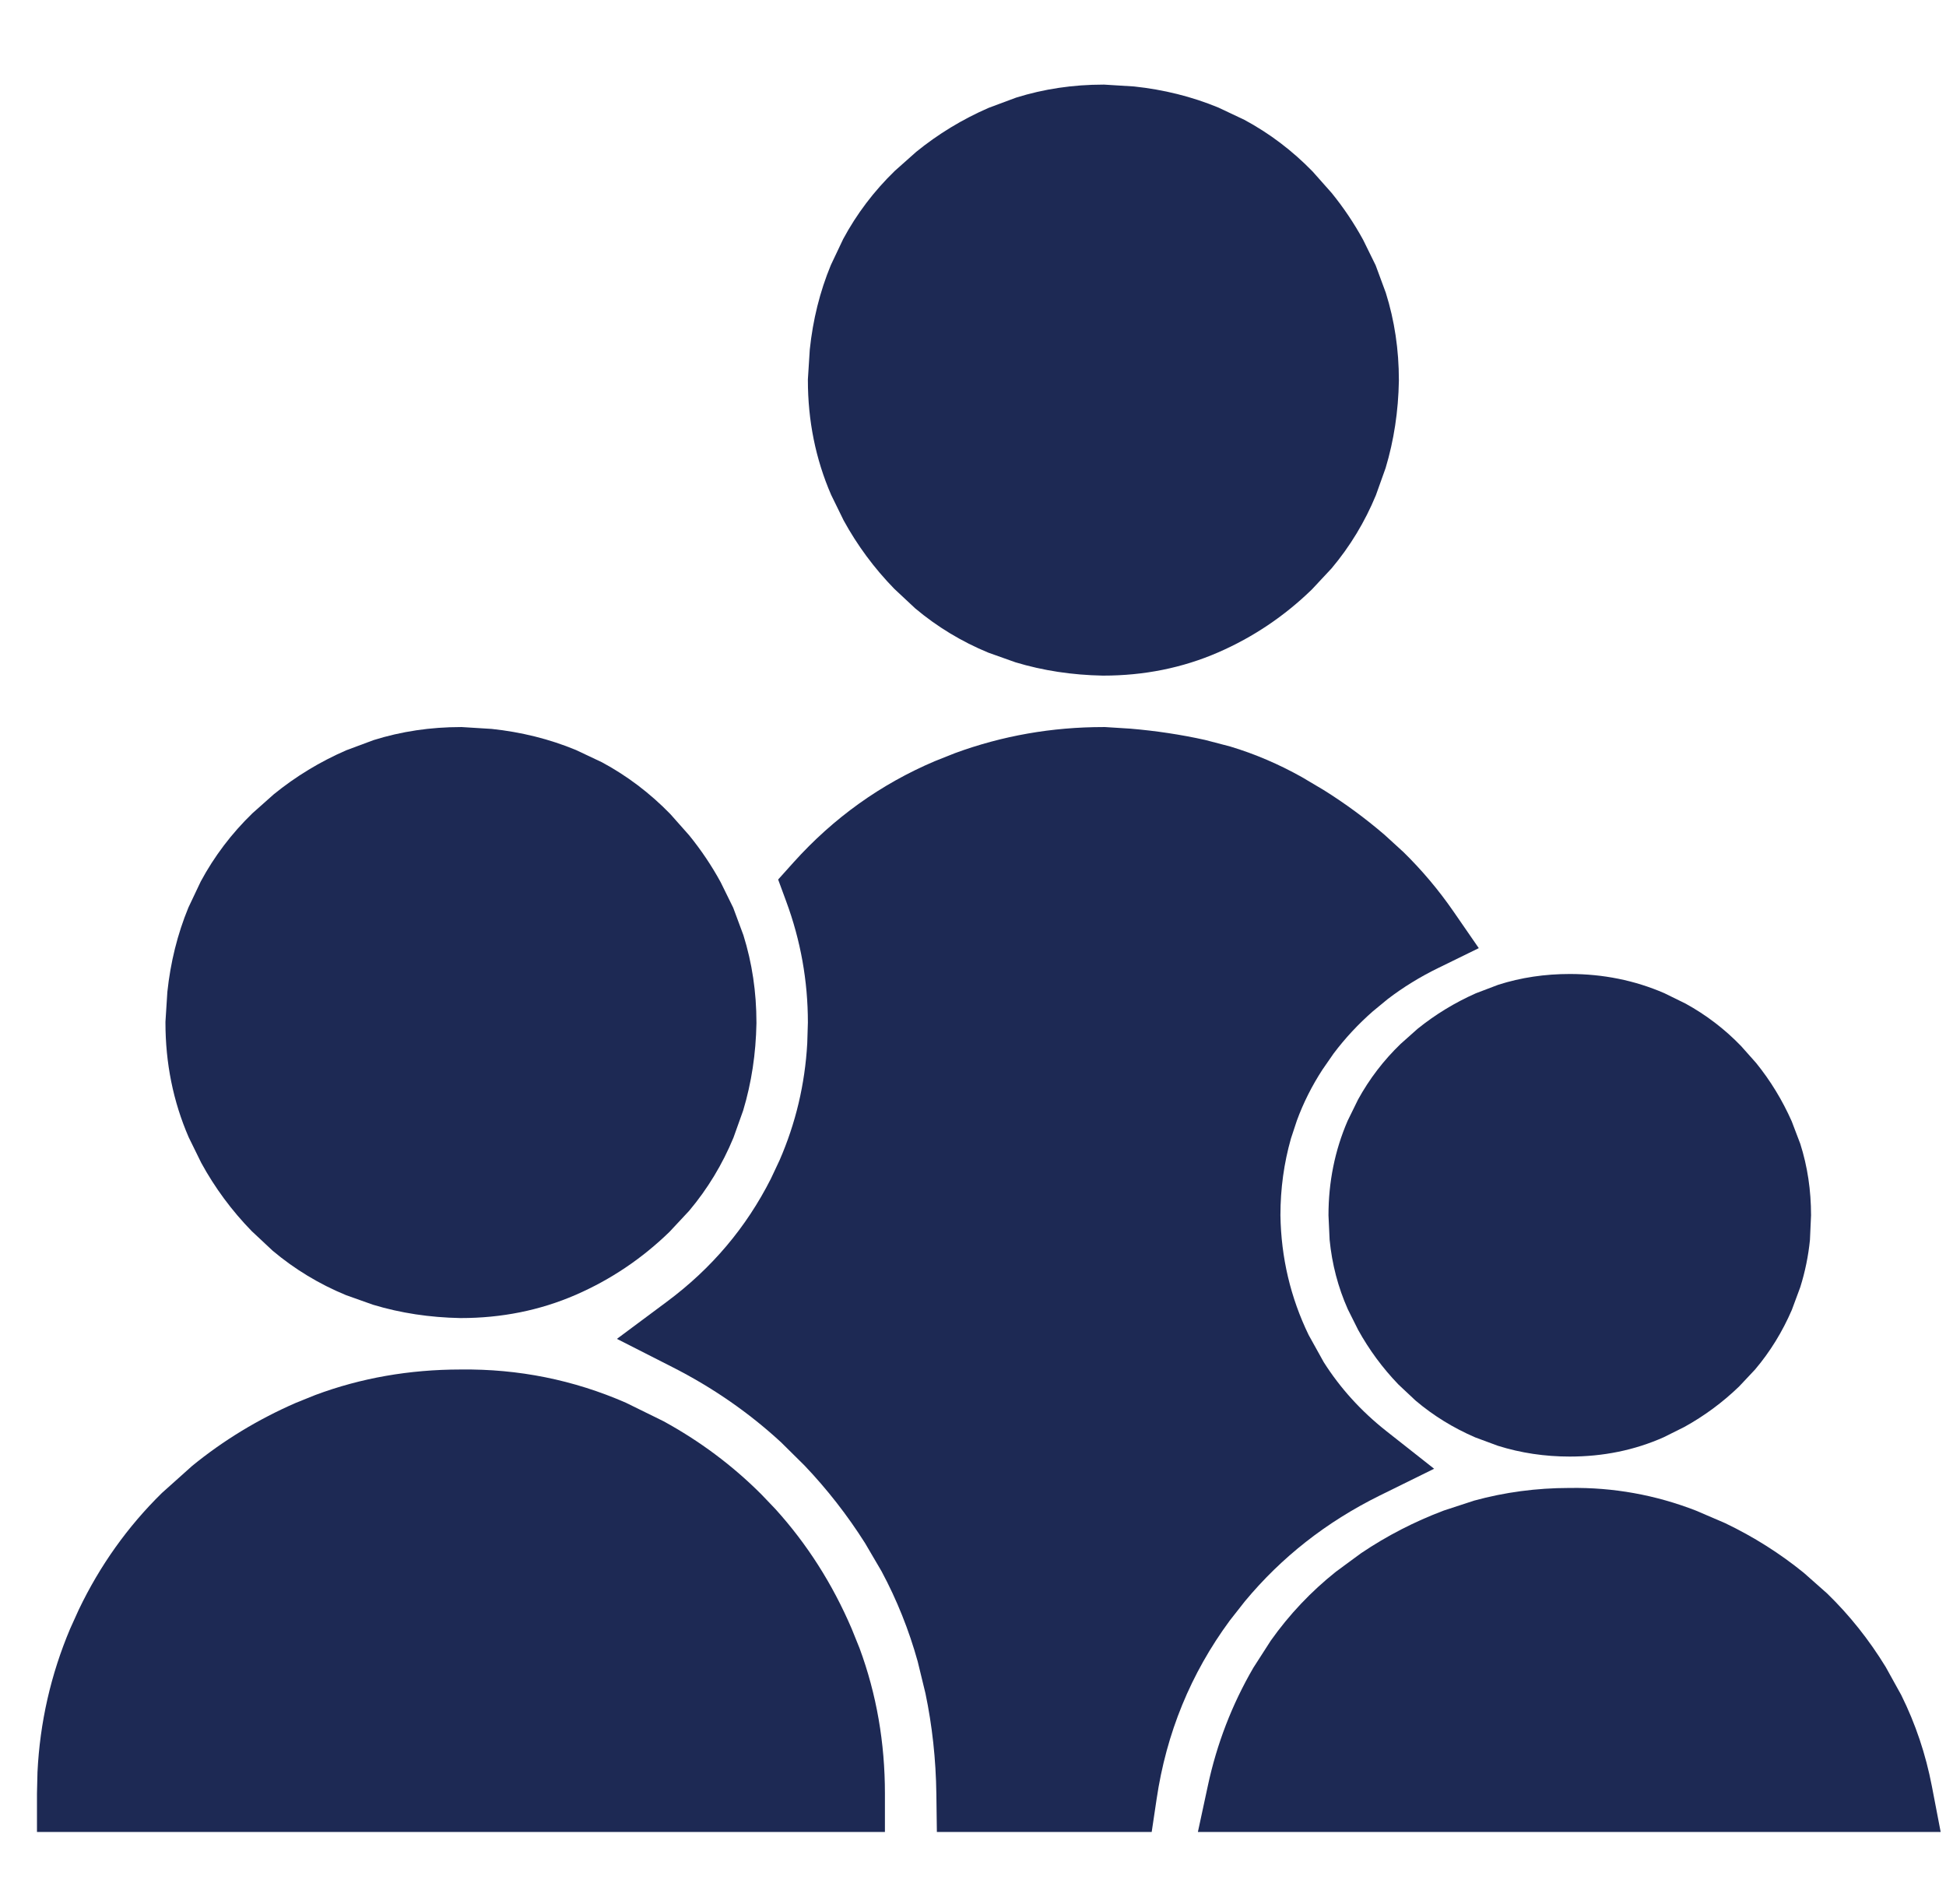
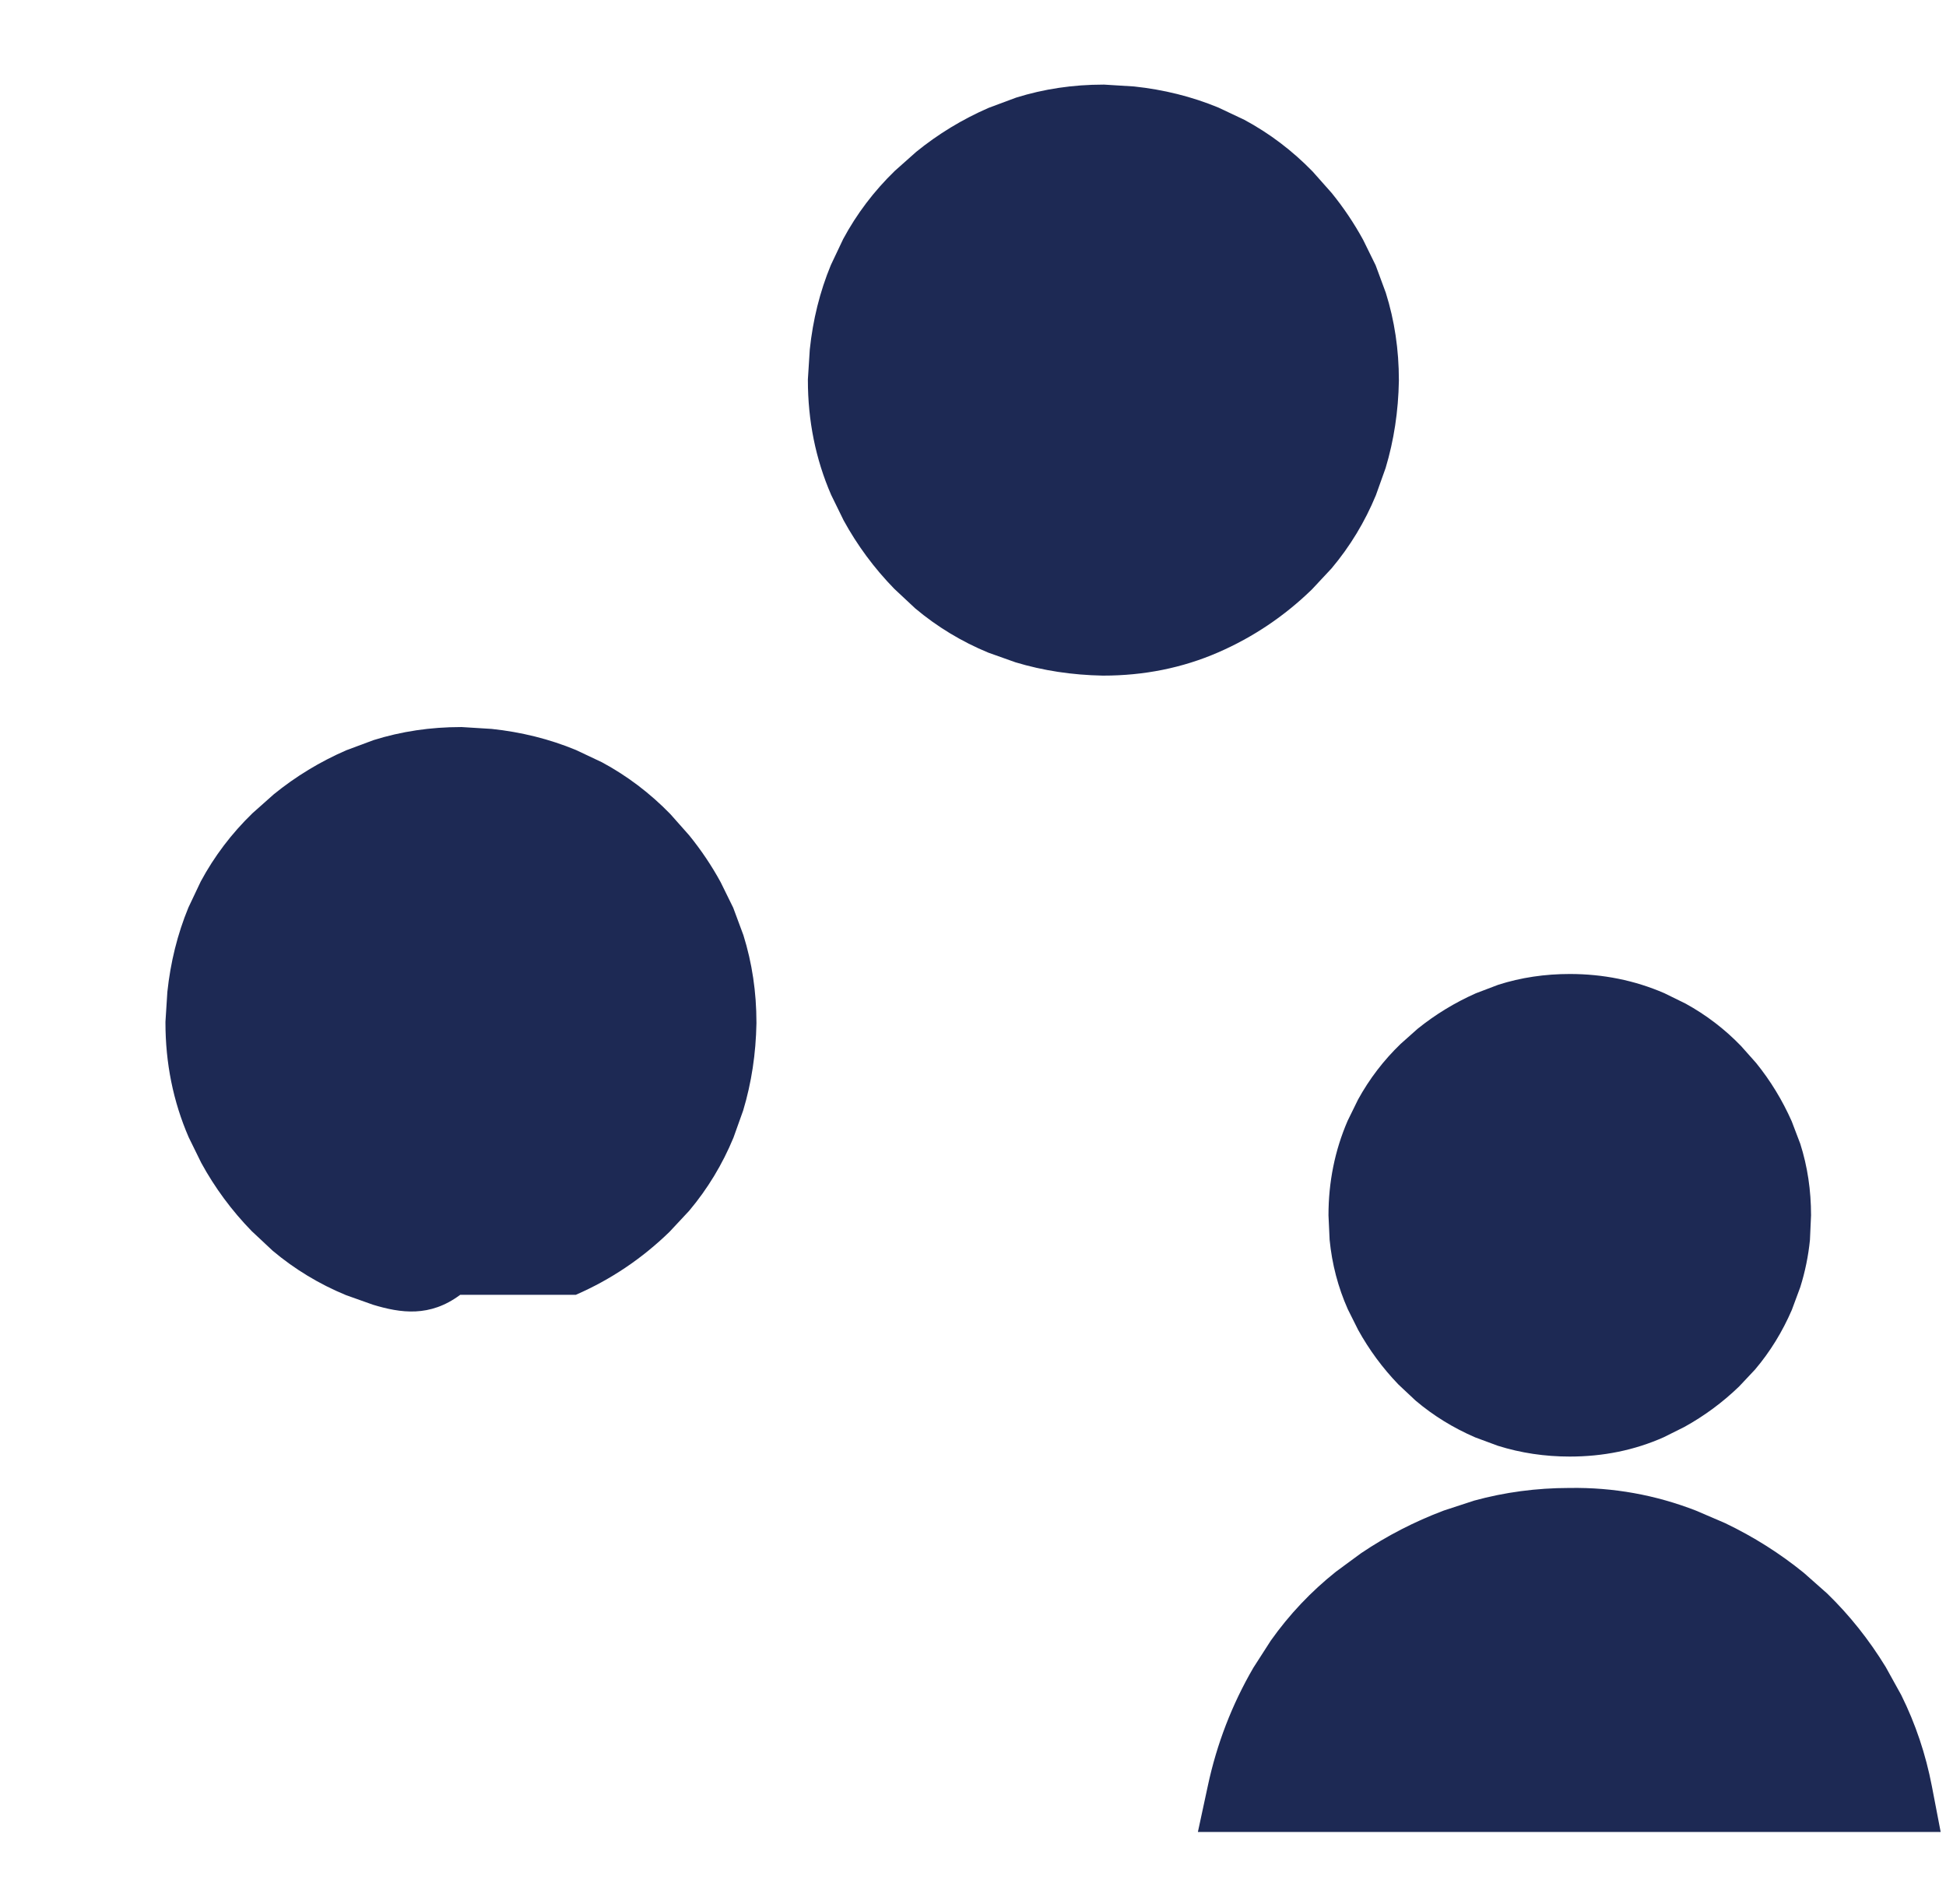
<svg xmlns="http://www.w3.org/2000/svg" width="46" height="45" viewBox="0 0 46 45" fill="none">
-   <path d="M10.896 32.372C12.254 32.356 13.558 32.617 14.796 33.158L15.683 33.594C16.542 34.064 17.313 34.639 17.994 35.32L18.326 35.667C19.077 36.495 19.679 37.441 20.132 38.499L20.319 38.962C20.721 40.05 20.918 41.197 20.918 42.394V43.304H0.874V42.394L0.886 41.89C0.943 40.717 1.2 39.585 1.657 38.502L1.862 38.049C2.361 37.007 3.017 36.086 3.828 35.29L4.543 34.65C5.284 34.045 6.105 33.547 6.999 33.158L7.456 32.974C8.534 32.572 9.679 32.373 10.884 32.372H10.896Z" fill="#1D2954" />
-   <path d="M26.723 17.224C27.323 17.275 27.912 17.363 28.488 17.491L29.081 17.646C29.667 17.822 30.231 18.065 30.774 18.369L31.29 18.675C31.797 18.992 32.276 19.345 32.726 19.731L33.174 20.14C33.607 20.564 34.002 21.031 34.354 21.54L34.956 22.412L34.004 22.878C33.57 23.089 33.169 23.336 32.803 23.616L32.45 23.907C32.106 24.209 31.796 24.541 31.522 24.906L31.261 25.283C31.012 25.666 30.81 26.067 30.656 26.487L30.516 26.911C30.351 27.492 30.267 28.097 30.267 28.727C30.283 29.729 30.505 30.669 30.934 31.556L31.29 32.197C31.68 32.812 32.171 33.354 32.767 33.825L33.9 34.718L32.607 35.355C31.348 35.979 30.292 36.81 29.428 37.85L29.069 38.307C28.146 39.561 27.571 40.965 27.34 42.527L27.224 43.304H22.146L22.134 42.406C22.123 41.585 22.036 40.792 21.876 40.027L21.692 39.271C21.485 38.529 21.201 37.818 20.838 37.141L20.447 36.474C20.028 35.813 19.551 35.202 19.017 34.641L18.465 34.095C17.706 33.394 16.849 32.8 15.894 32.315L14.583 31.648L15.763 30.77C16.822 29.983 17.639 29.016 18.222 27.863L18.427 27.427C18.809 26.55 19.028 25.629 19.082 24.66L19.097 24.171C19.097 23.188 18.927 22.233 18.584 21.306L18.394 20.79L18.762 20.38C19.703 19.335 20.817 18.536 22.096 17.993L22.573 17.803C23.697 17.39 24.869 17.186 26.082 17.186H26.121L26.723 17.224Z" fill="#1D2954" />
  <path d="M37.107 35.172C38.136 35.156 39.134 35.336 40.093 35.709L40.782 36.005C41.452 36.326 42.073 36.718 42.641 37.18L43.19 37.666C43.718 38.178 44.18 38.759 44.575 39.404L44.943 40.069C45.279 40.747 45.521 41.466 45.666 42.222L45.874 43.304H28.316L28.553 42.204C28.763 41.224 29.12 40.294 29.627 39.422L30.039 38.781C30.476 38.164 30.991 37.62 31.581 37.15L32.174 36.714C32.782 36.304 33.434 35.968 34.129 35.706L34.847 35.471C35.569 35.273 36.319 35.173 37.092 35.172H37.107Z" fill="#1D2954" />
  <path d="M37.107 23.023C37.89 23.023 38.639 23.172 39.343 23.477L39.844 23.723C40.331 23.991 40.77 24.326 41.155 24.725L41.514 25.129C41.852 25.547 42.132 26.007 42.353 26.505L42.555 27.036C42.727 27.574 42.81 28.14 42.81 28.727L42.784 29.308C42.746 29.69 42.669 30.063 42.555 30.426L42.356 30.963C42.132 31.481 41.843 31.952 41.487 32.372L41.108 32.775C40.718 33.151 40.286 33.47 39.815 33.73L39.328 33.973C38.635 34.282 37.89 34.43 37.107 34.43C36.519 34.43 35.951 34.346 35.407 34.175L34.87 33.976C34.352 33.752 33.881 33.462 33.462 33.107L33.058 32.728C32.682 32.338 32.364 31.906 32.103 31.434L31.86 30.948C31.629 30.429 31.486 29.88 31.43 29.308L31.403 28.727C31.403 27.944 31.552 27.194 31.857 26.49L32.103 25.989C32.371 25.502 32.706 25.064 33.106 24.678L33.509 24.319C33.927 23.982 34.387 23.701 34.885 23.48L35.416 23.278C35.954 23.106 36.52 23.023 37.107 23.023Z" fill="#1D2954" />
-   <path d="M11.623 17.23C12.32 17.304 12.986 17.468 13.616 17.729L14.23 18.019C14.825 18.34 15.364 18.748 15.844 19.241L16.291 19.745C16.573 20.093 16.822 20.462 17.036 20.855L17.332 21.457L17.573 22.106C17.779 22.765 17.881 23.454 17.881 24.171V24.189C17.868 24.907 17.764 25.596 17.567 26.25L17.338 26.891C17.077 27.523 16.727 28.101 16.291 28.62L15.826 29.118C15.178 29.748 14.438 30.247 13.61 30.607C12.762 30.976 11.852 31.156 10.896 31.156H10.878C10.16 31.142 9.471 31.039 8.817 30.841L8.176 30.613C7.544 30.352 6.966 30.002 6.447 29.566L5.949 29.1C5.476 28.614 5.078 28.075 4.757 27.487L4.46 26.882C4.092 26.034 3.911 25.126 3.911 24.171V24.153L3.956 23.447C4.03 22.749 4.194 22.082 4.454 21.451L4.745 20.837C5.065 20.242 5.473 19.703 5.967 19.224L6.471 18.776C6.991 18.353 7.564 18.005 8.185 17.735L8.832 17.494C9.49 17.288 10.179 17.186 10.896 17.186H10.914L11.623 17.23Z" fill="#1D2954" />
+   <path d="M11.623 17.23C12.32 17.304 12.986 17.468 13.616 17.729L14.23 18.019C14.825 18.34 15.364 18.748 15.844 19.241L16.291 19.745C16.573 20.093 16.822 20.462 17.036 20.855L17.332 21.457L17.573 22.106C17.779 22.765 17.881 23.454 17.881 24.171V24.189C17.868 24.907 17.764 25.596 17.567 26.25L17.338 26.891C17.077 27.523 16.727 28.101 16.291 28.62L15.826 29.118C15.178 29.748 14.438 30.247 13.61 30.607H10.878C10.16 31.142 9.471 31.039 8.817 30.841L8.176 30.613C7.544 30.352 6.966 30.002 6.447 29.566L5.949 29.1C5.476 28.614 5.078 28.075 4.757 27.487L4.46 26.882C4.092 26.034 3.911 25.126 3.911 24.171V24.153L3.956 23.447C4.03 22.749 4.194 22.082 4.454 21.451L4.745 20.837C5.065 20.242 5.473 19.703 5.967 19.224L6.471 18.776C6.991 18.353 7.564 18.005 8.185 17.735L8.832 17.494C9.49 17.288 10.179 17.186 10.896 17.186H10.914L11.623 17.23Z" fill="#1D2954" />
  <path d="M26.809 2.044C27.506 2.118 28.172 2.283 28.802 2.543L29.416 2.833C30.011 3.154 30.55 3.562 31.029 4.055L31.477 4.56C31.759 4.907 32.008 5.277 32.222 5.669L32.518 6.271L32.758 6.921C32.965 7.579 33.067 8.268 33.067 8.985V9.003C33.054 9.721 32.95 10.41 32.753 11.064L32.524 11.705C32.263 12.337 31.913 12.915 31.477 13.434L31.012 13.932C30.364 14.562 29.624 15.061 28.796 15.421C27.948 15.79 27.038 15.97 26.082 15.97H26.064C25.346 15.956 24.657 15.853 24.003 15.655L23.362 15.427C22.73 15.166 22.152 14.816 21.633 14.38L21.135 13.914C20.662 13.428 20.264 12.889 19.942 12.301L19.646 11.696C19.278 10.848 19.097 9.94 19.097 8.985V8.967L19.142 8.261C19.215 7.563 19.379 6.896 19.64 6.265L19.931 5.651C20.251 5.056 20.659 4.517 21.153 4.038L21.657 3.59C22.177 3.167 22.75 2.819 23.371 2.549L24.018 2.308C24.676 2.102 25.365 2 26.082 2H26.1L26.809 2.044Z" fill="#1D2954" />
</svg>